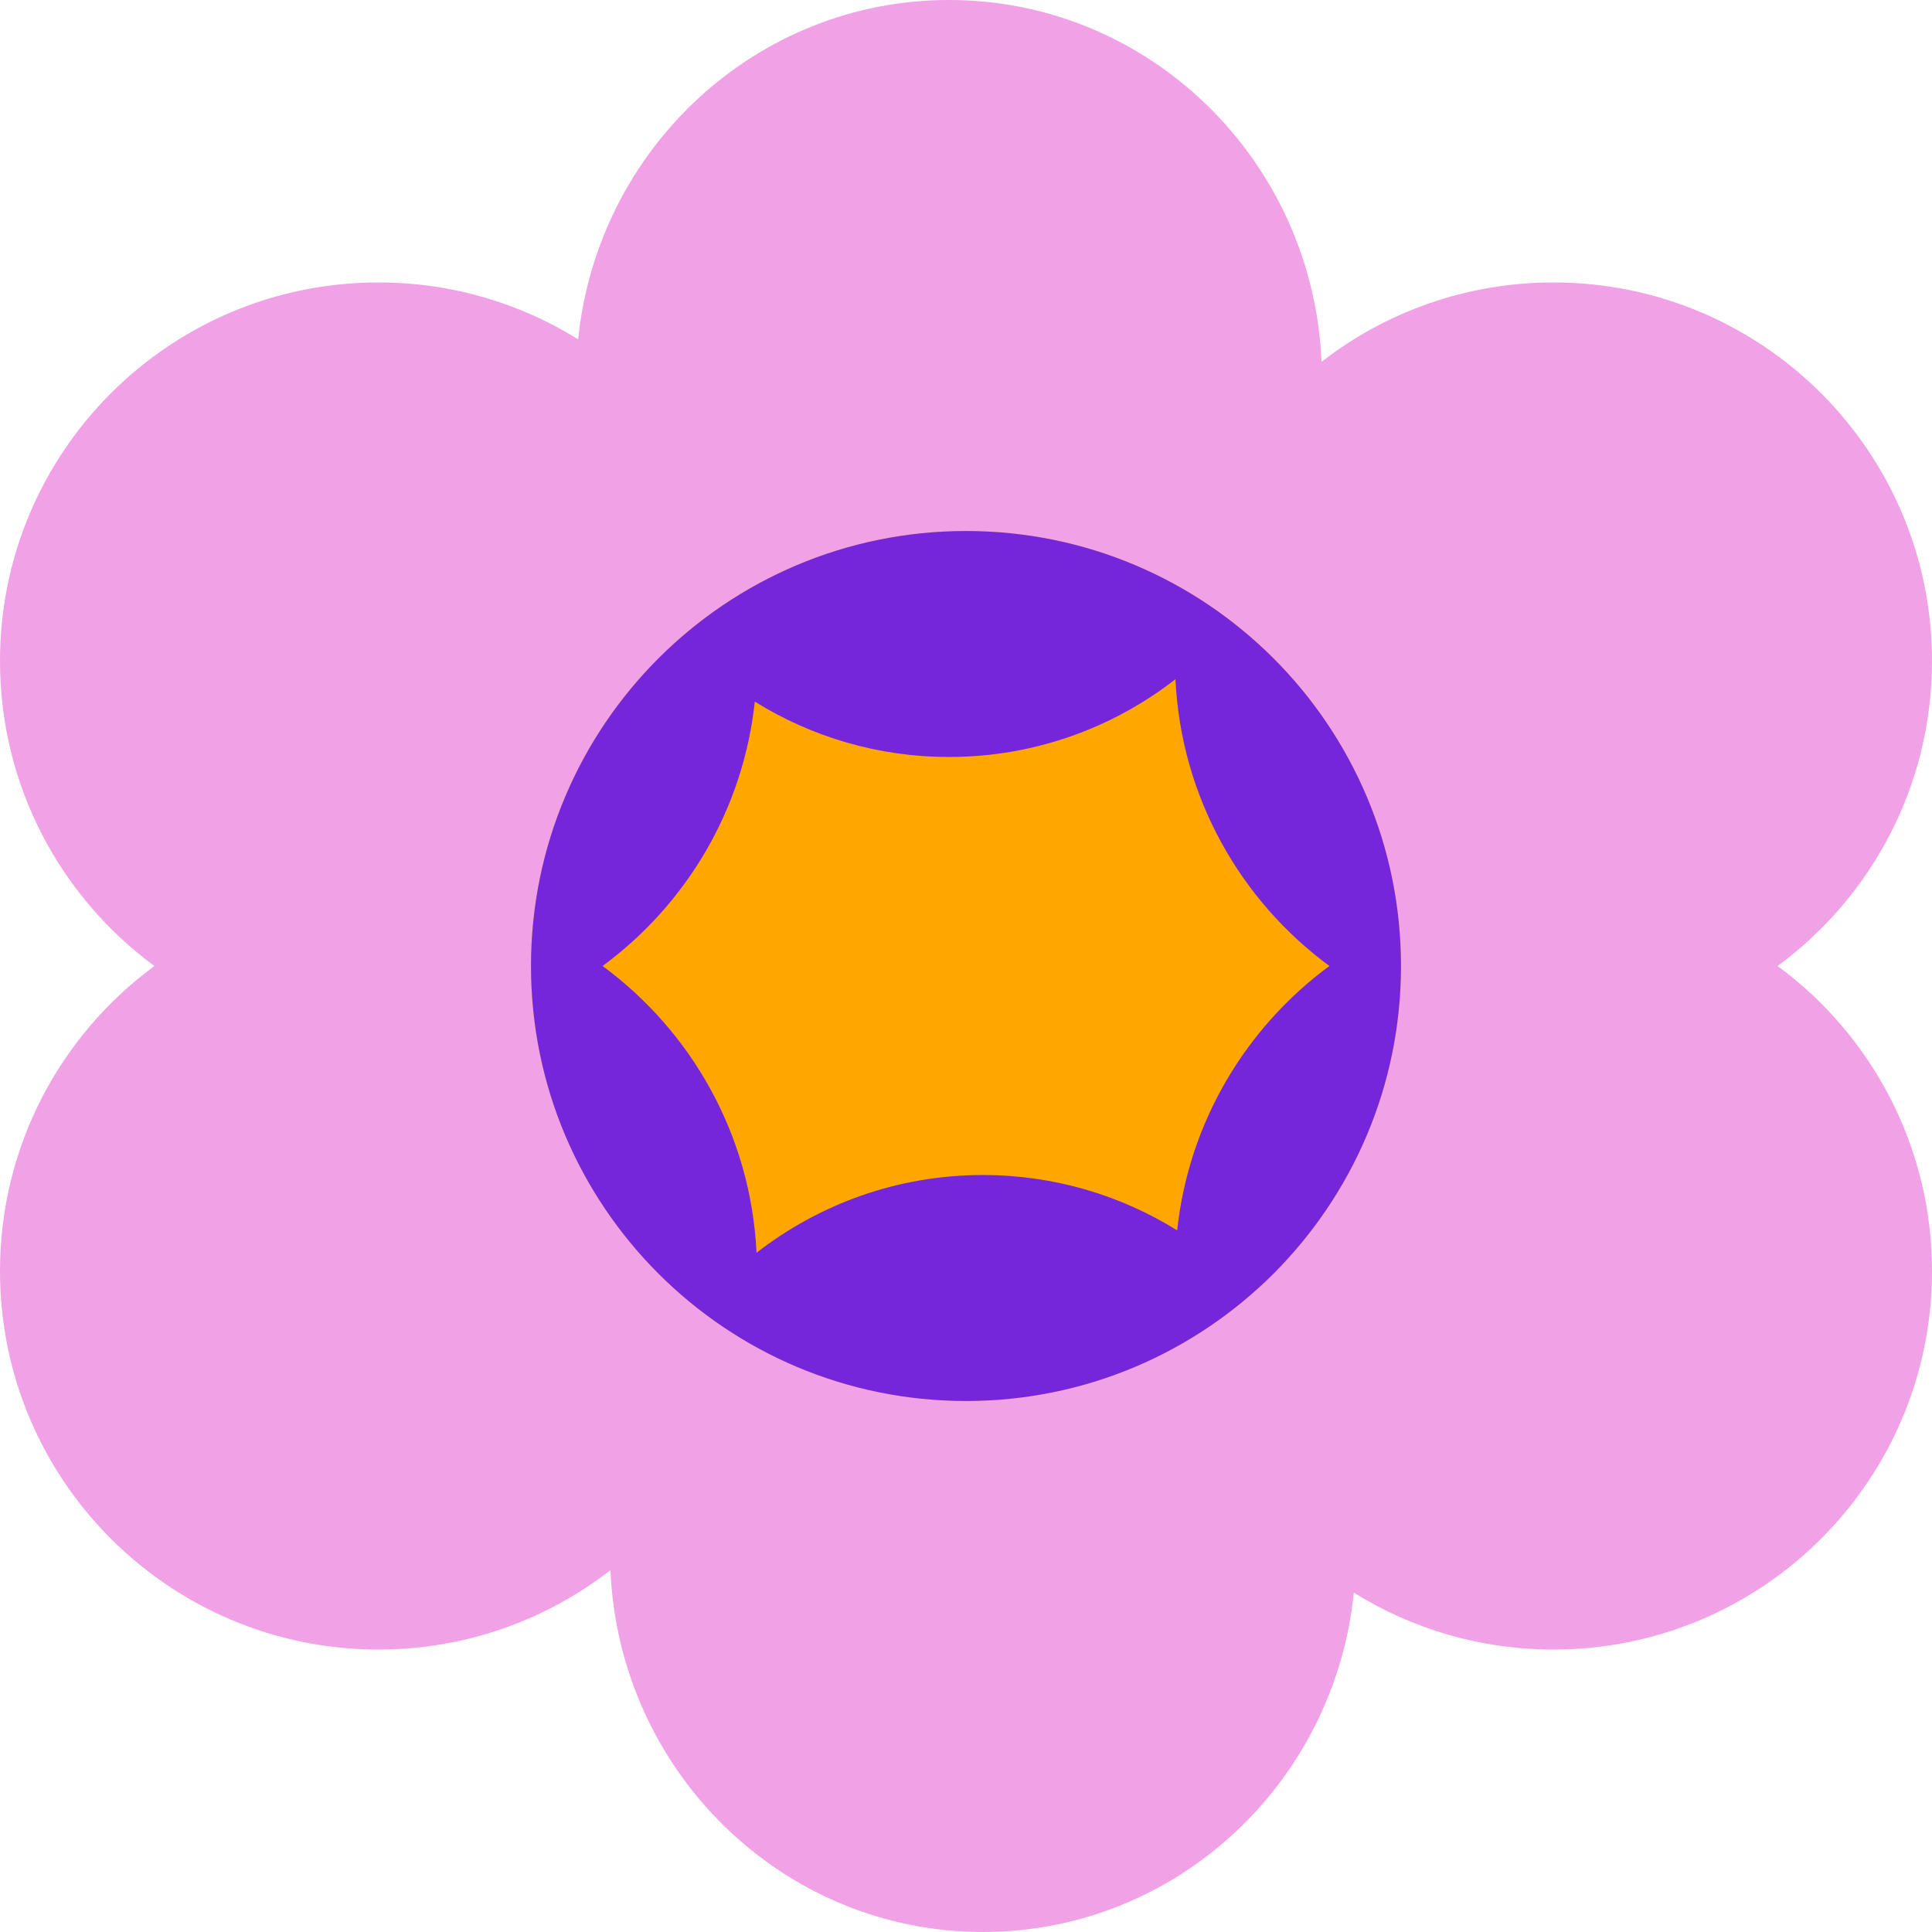
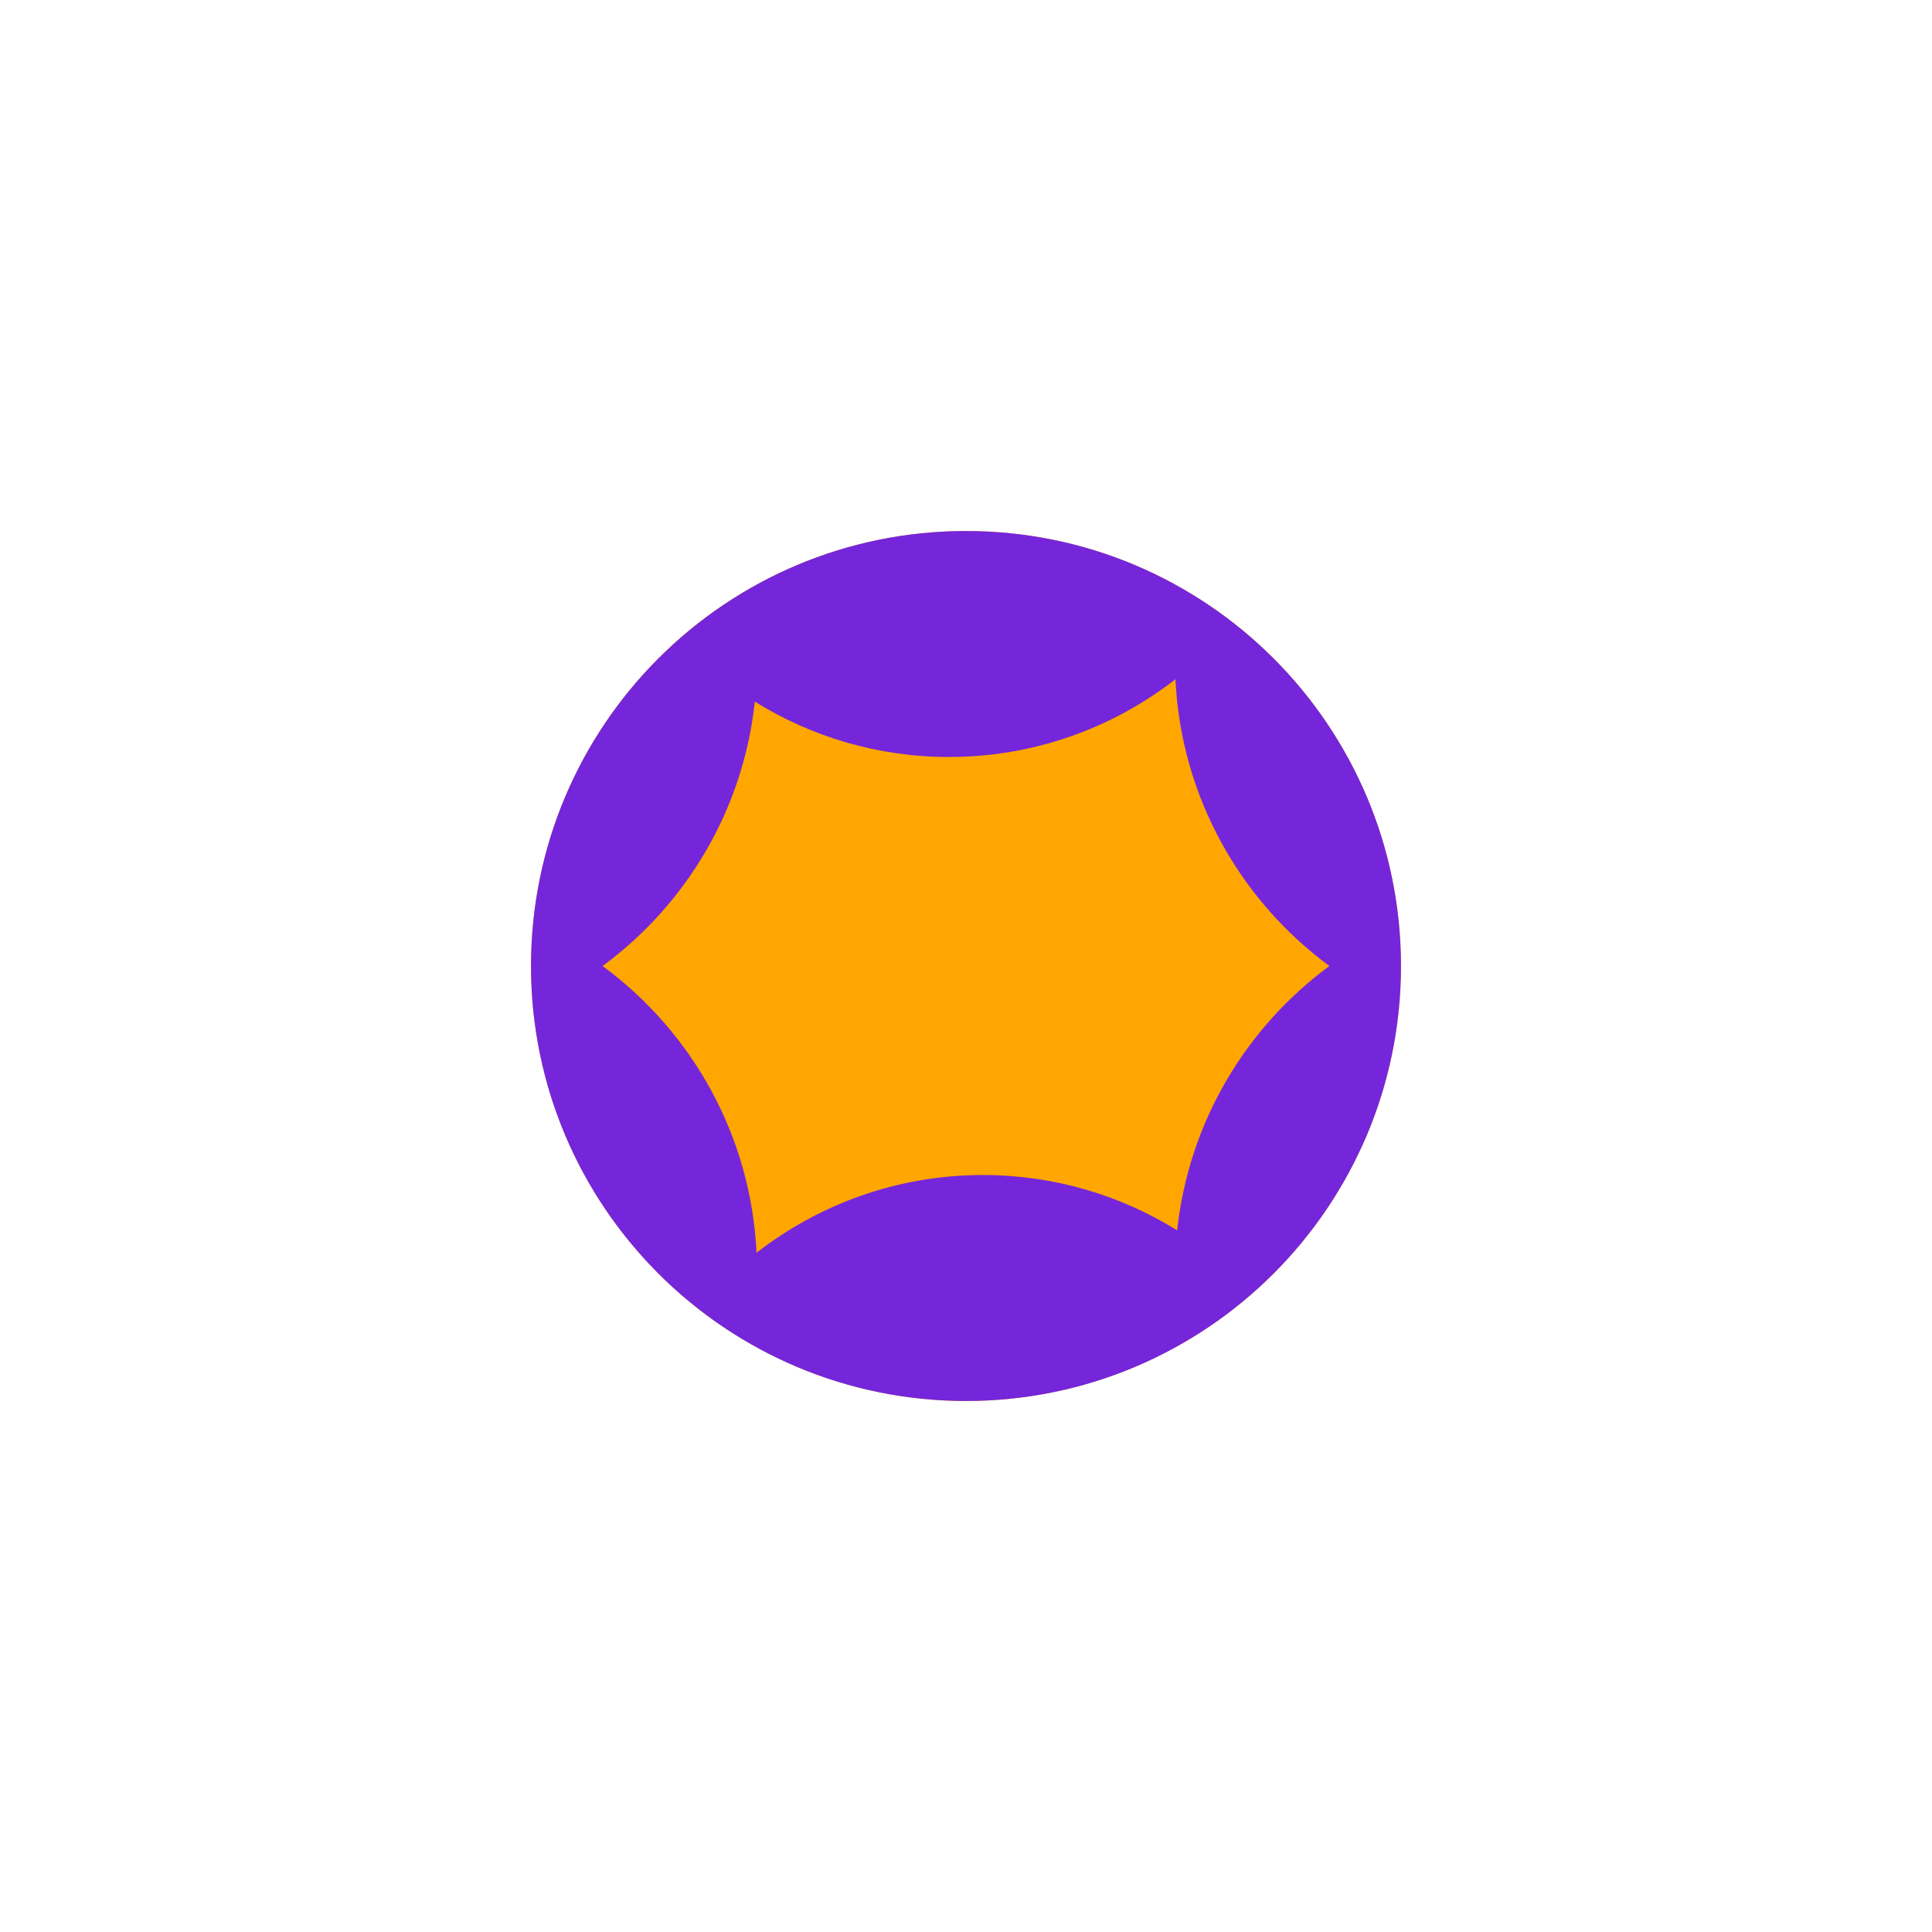
<svg xmlns="http://www.w3.org/2000/svg" width="293" height="293" viewBox="0 0 293 293" fill="none">
-   <path fill-rule="evenodd" clip-rule="evenodd" d="M143.93 114.801C156.843 114.801 168.745 110.407 178.265 103.011C179.114 120.854 188.109 136.563 201.614 146.5C188.973 155.802 180.283 170.161 178.527 186.593C169.948 181.268 159.862 178.199 149.07 178.199C136.157 178.199 124.255 182.593 114.735 189.989C113.886 172.146 104.891 156.437 91.386 146.5C104.027 137.198 112.717 122.839 114.473 106.407C123.052 111.732 133.138 114.801 143.93 114.801ZM23.416 146.5C9.215 136.051 1.02407e-05 119.22 1.02407e-05 100.237C1.02407e-05 68.535 25.699 42.836 57.401 42.836C68.516 42.836 78.894 45.996 87.684 51.466C90.61 22.553 114.675 0 143.93 0C174.325 0 199.119 24.346 200.42 54.877C210.137 47.33 222.343 42.836 235.599 42.836C267.301 42.836 293 68.535 293 100.237C293 119.22 283.785 136.051 269.584 146.5C283.785 156.949 293 173.78 293 192.763C293 224.465 267.301 250.164 235.599 250.164C224.484 250.164 214.106 247.004 205.315 241.534C202.39 270.447 178.325 293 149.07 293C118.675 293 93.881 268.654 92.58 238.123C82.863 245.67 70.657 250.164 57.401 250.164C25.699 250.164 -2.77143e-06 224.465 0 192.763C1.65955e-06 173.78 9.215 156.949 23.416 146.5Z" fill="#F1A1E5" />
  <circle cx="146.499" cy="146.5" r="65.968" fill="#FFA600" />
  <path fill-rule="evenodd" clip-rule="evenodd" d="M178.264 103.011C168.744 110.407 156.842 114.801 143.929 114.801C133.137 114.801 123.051 111.732 114.473 106.407C112.716 122.839 104.026 137.198 91.385 146.5C104.89 156.438 113.885 172.146 114.734 189.989C124.254 182.593 136.156 178.199 149.069 178.199C159.861 178.199 169.947 181.268 178.526 186.593C180.282 170.161 188.972 155.802 201.613 146.5C188.109 136.563 179.113 120.854 178.264 103.011ZM146.499 212.468C182.932 212.468 212.467 182.933 212.467 146.5C212.467 110.067 182.932 80.532 146.499 80.532C110.066 80.532 80.531 110.067 80.531 146.5C80.531 182.933 110.066 212.468 146.499 212.468Z" fill="#7526DA" />
</svg>